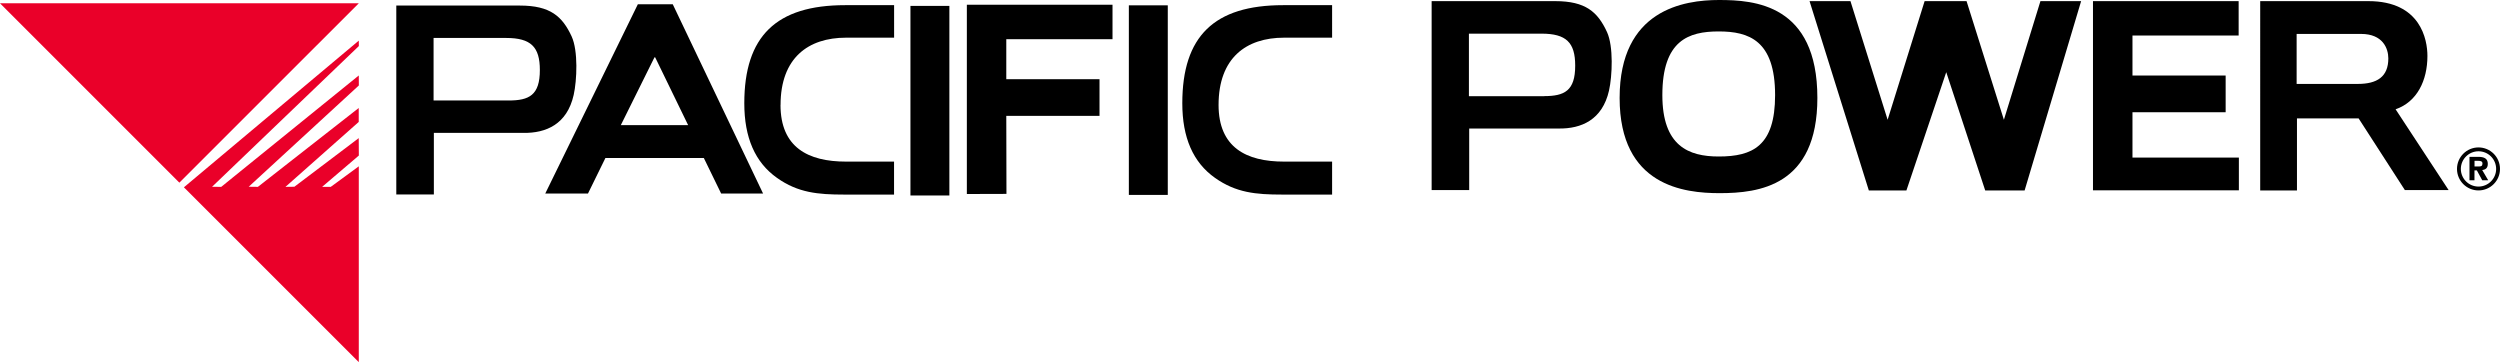
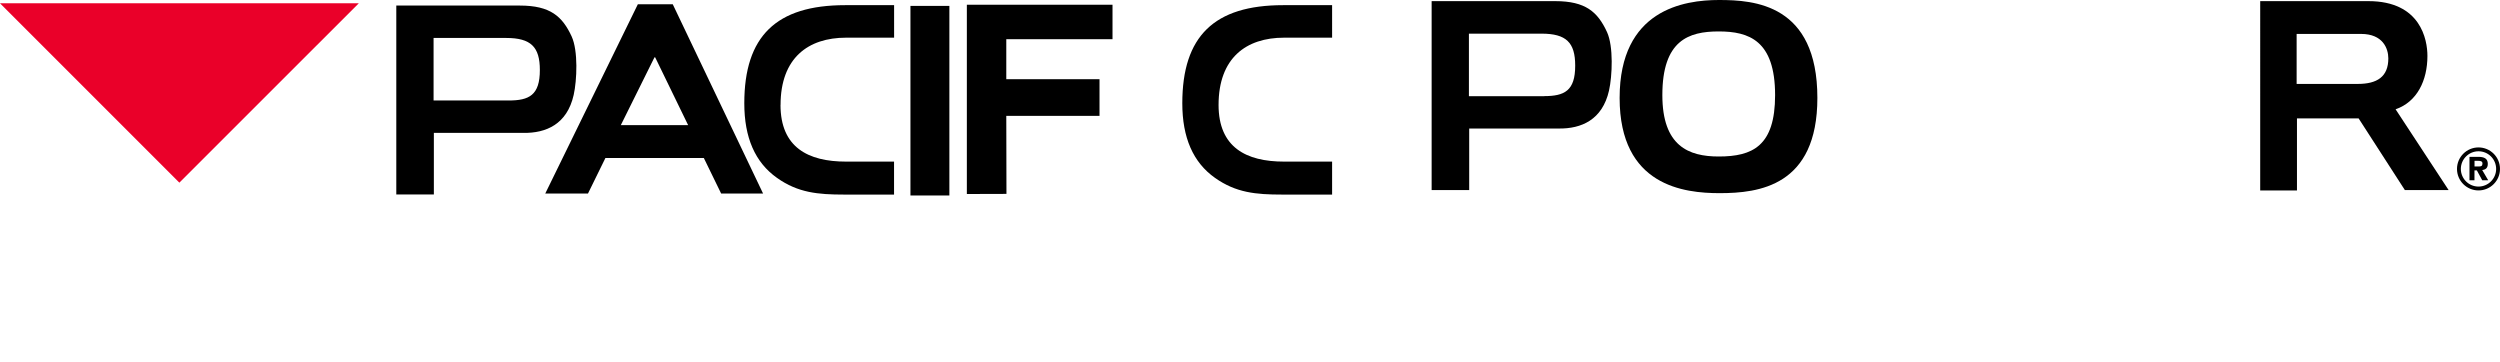
<svg xmlns="http://www.w3.org/2000/svg" id="Layer_2" viewBox="0 0 440.58 63.82">
  <defs>
    <style>.cls-1{fill:#ea0029;}.cls-2{fill-rule:evenodd;}</style>
  </defs>
  <g id="Layer_1-2">
    <g>
      <g>
        <g>
          <path d="M137.55,18.49c0,7.48,4.86,9.99,11.54,9.99h8.47v5.81h-8.83c-4.57,0-8.1-.32-11.78-2.93-3.89-2.74-5.78-7.12-5.78-13.16,0-11.82,5.62-17.29,17.77-17.29h8.63V6.64h-8.47c-6.67,0-11.54,3.57-11.54,11.86Z" />
          <path class="cls-2" d="M103.63,34.11h-7.54L112.41,.75h6.15l15.92,33.36h-7.39l-3.05-6.26h-17.35l-3.07,6.26h0Zm5.78-12.06h11.86l-5.81-11.95h-.12l-5.93,11.95h0Z" />
          <path class="cls-2" d="M302.95,0c6.19,0,17.33,.72,17.33,17.26,0,15.56-10.35,16.78-17.23,16.78-6.2,0-17.62-1.22-17.62-16.78S296.76,0,302.95,0h0Zm-.06,27.58c5.97,0,9.94-1.84,9.94-10.82,0-9.65-4.63-11.22-9.94-11.22s-9.93,1.57-9.93,11.22c0,8.98,4.63,10.82,9.93,10.82h0Z" />
-           <polygon class="cls-2" points="353.15 21.11 353.15 21.11 359.59 .2 366.76 .2 356.8 33.57 349.86 33.57 342.99 12.72 335.97 33.57 329.35 33.57 318.9 .2 326.11 .2 332.66 21.11 339.18 .2 346.57 .2 353.15 21.11 353.15 21.11" />
-           <polygon class="cls-2" points="394.52 6.26 375.81 6.26 375.81 13.31 392.23 13.31 392.23 19.78 375.81 19.78 375.81 27.77 394.56 27.77 394.56 33.54 368.85 33.54 368.85 .2 394.52 .2 394.52 6.26 394.52 6.26" />
          <path class="cls-2" d="M415.66,20.87h-10.86v12.7h-6.48V.2h19.08c9.21,0,10.39,6.8,10.39,9.66,0,4.33-1.83,8.1-5.61,9.4l9.34,14.23h-7.71l-8.15-12.63h0Zm-.14-6.08c3.38,0,5.38-1.24,5.38-4.5,0-1.75-.97-4.31-4.79-4.31h-11.37V14.79h10.78Z" />
          <path class="cls-2" d="M258.92,33.5h-6.62V.2h21.78c5.36,0,7.49,1.9,9.13,5.46,1.15,2.51,.93,7.71,.35,10.3-1.17,5.17-4.88,6.74-8.86,6.69h-15.78v10.84h0Zm13.18-16.56c3.59,0,5.51-.92,5.5-5.38,0-4.06-1.57-5.63-5.93-5.63h-12.8v11.02h13.23Z" />
          <path class="cls-2" d="M76.46,34.27h-6.62V.98h21.78c5.36,0,7.49,1.9,9.13,5.46,1.15,2.51,.93,7.71,.35,10.29-1.16,5.17-4.87,6.75-8.86,6.69h-15.78v10.84h0Zm13.18-16.56c3.59,0,5.51-.92,5.5-5.38,0-4.06-1.58-5.64-5.93-5.64h-12.8v11.01h13.23Z" />
          <rect x="160.45" y="1.04" width="6.86" height="33.41" />
          <polygon class="cls-2" points="170.39 34.19 170.39 .84 196.06 .84 196.06 6.91 196.06 6.91 177.34 6.91 177.34 13.96 193.77 13.96 193.77 20.42 177.34 20.42 177.37 34.17 170.39 34.19" />
-           <rect x="198.94" y=".94" width="6.86" height="33.41" />
          <path d="M214.75,18.49c0,7.48,4.86,9.99,11.54,9.99h8.47v5.81h-8.84c-4.57,0-8.09-.32-11.78-2.93-3.89-2.74-5.78-7.12-5.78-13.16,0-11.82,5.62-17.29,17.77-17.29h8.63V6.64h-8.47c-6.68,0-11.54,3.57-11.54,11.86Z" />
        </g>
        <g>
-           <polygon class="cls-1" points="63.22 24.34 51.88 32.91 50.31 32.93 63.22 21.49 63.22 19.03 45.45 32.93 43.83 32.91 63.24 15.06 63.23 13.3 38.99 32.93 37.37 32.92 63.24 8.12 63.23 7.16 32.41 33.01 63.23 63.82 63.23 29.31 58.29 32.93 56.77 32.93 63.24 27.41 63.22 24.34" />
          <polygon class="cls-1" points="31.61 32.19 63.23 .58 63.23 .58 0 .58 31.61 32.19" />
        </g>
      </g>
      <g>
        <path d="M436.09,30.03h.41l.95,1.74h1.05l-1.06-1.81c.55-.04,.99-.31,.99-1.08,0-.94-.63-1.24-1.69-1.24h-1.54v4.13h.88v-1.74Zm0-.7v-.99h.61c.34,0,.79,.03,.79,.46,0,.46-.23,.54-.63,.54h-.78Z" />
        <path d="M436.79,33.56c-2.09,0-3.79-1.7-3.79-3.79s1.7-3.79,3.79-3.79,3.79,1.7,3.79,3.79-1.7,3.79-3.79,3.79Zm0-6.9c-1.71,0-3.11,1.39-3.11,3.11s1.4,3.11,3.11,3.11,3.11-1.39,3.11-3.11-1.39-3.11-3.11-3.11Z" />
      </g>
    </g>
  </g>
</svg>